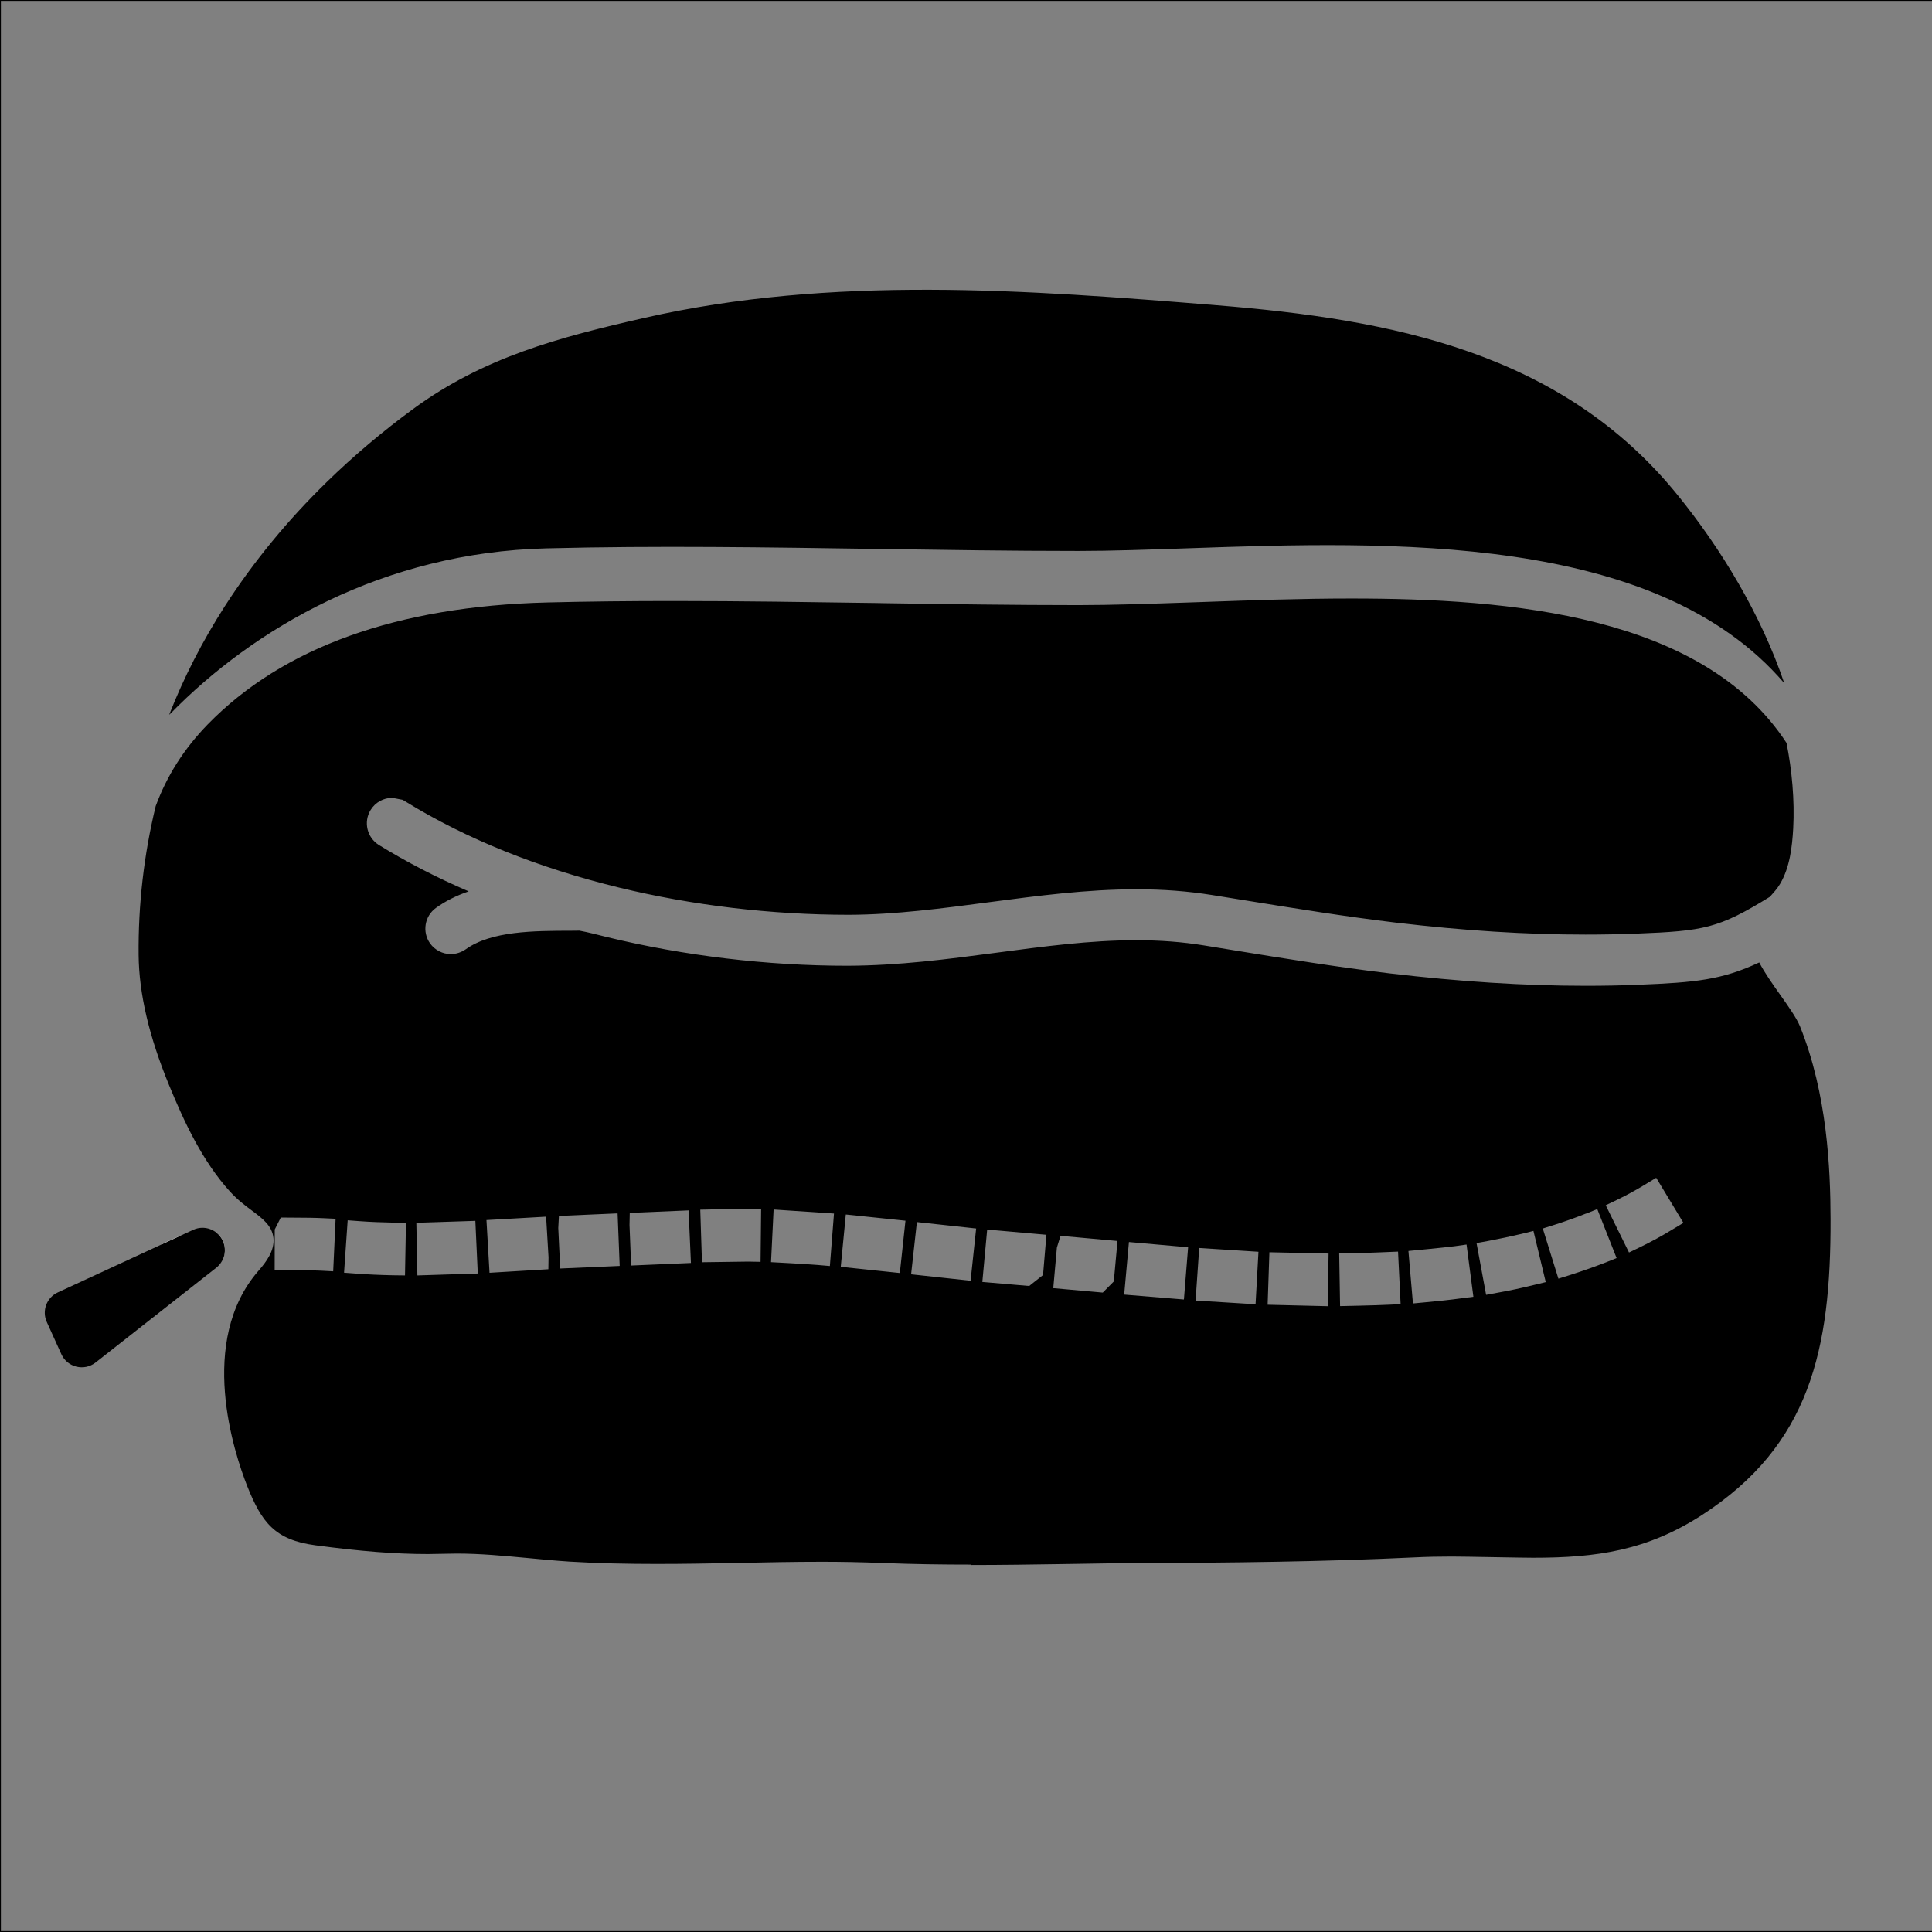
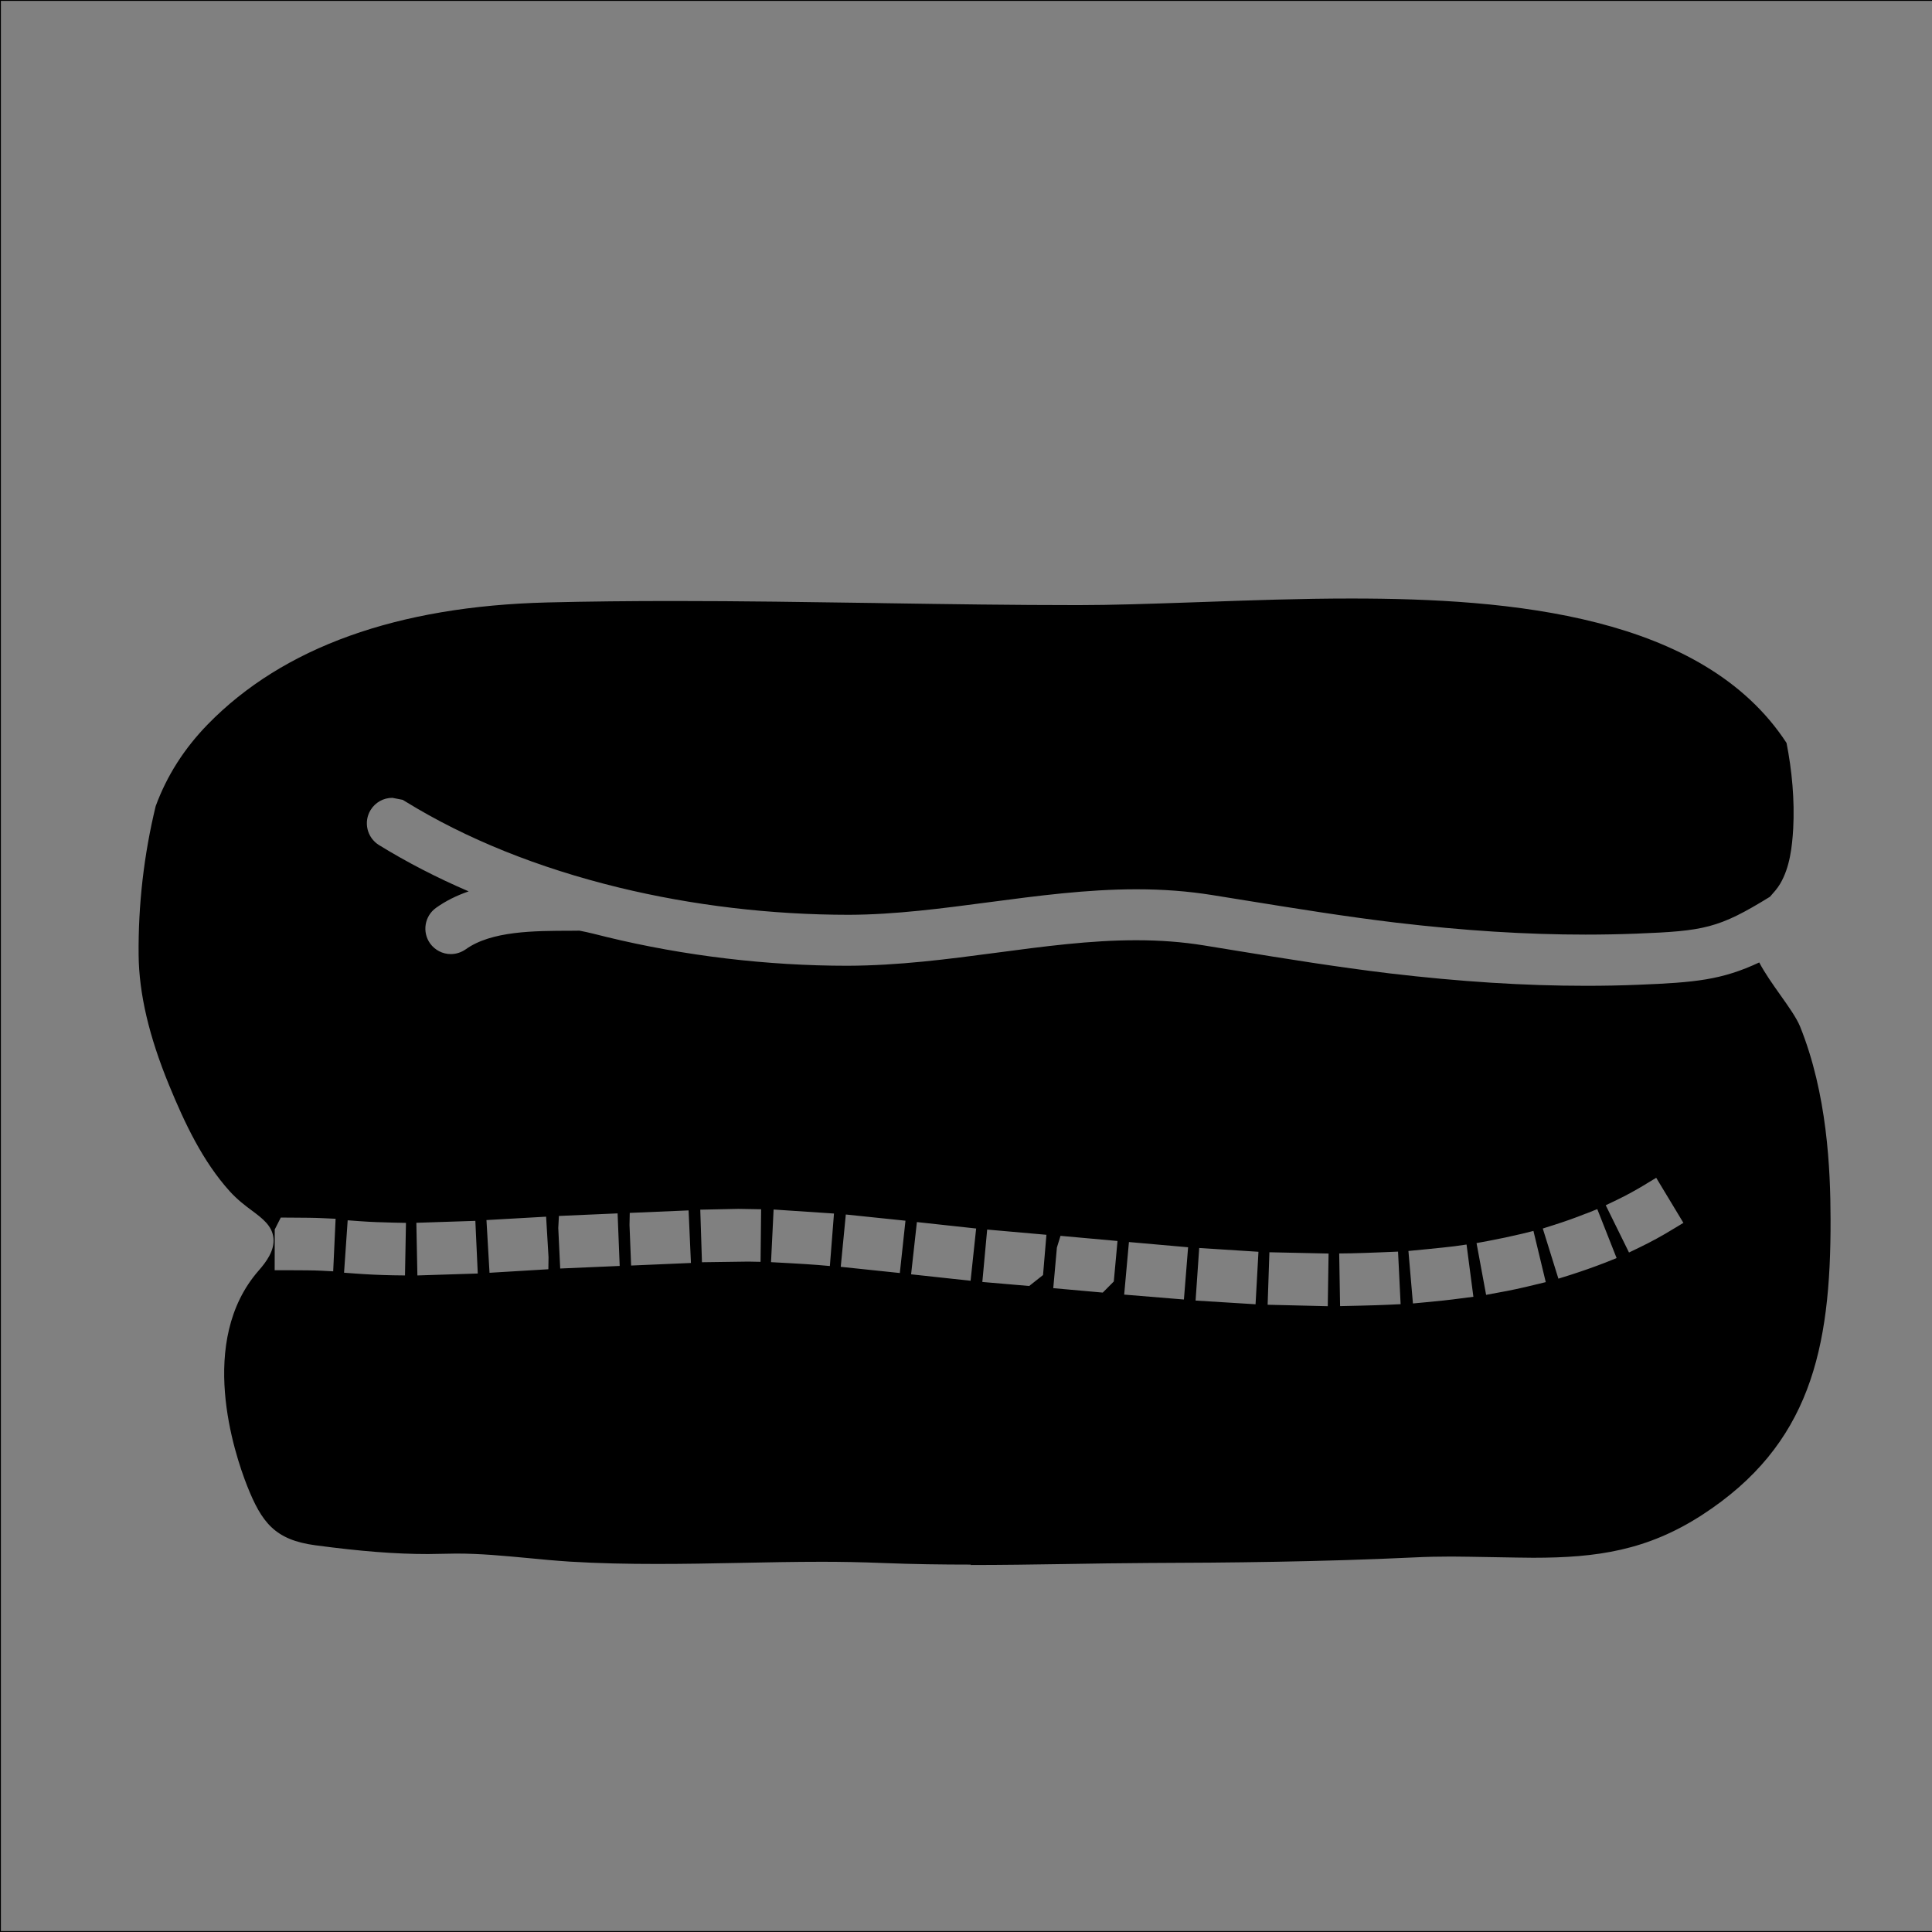
<svg xmlns="http://www.w3.org/2000/svg" id="Layer_1" version="1.1" viewBox="0 0 24 24">
  <rect x="0" y="0" width="24" height="24" fill="#808080" stroke="none" />
  <defs>
    <style>
      .st0 {
        fill: none;
        stroke: #000;
        stroke-miterlimit: 10;
        stroke-width: .022px;
      }

      .st1 {
        fill: #fff;
      }
    </style>
  </defs>
  <g>
-     <path d="M2.112,8.869c-.004.004-.007.008-.011.011.183-.466.414-.916.689-1.345.361-.562.788-1.077,1.265-1.543.337-.329.699-.634,1.078-.912.879-.644,1.81-.889,2.867-1.13,2.33-.532,4.756-.35,7.115-.158,2.183.177,4.288.585,5.725,2.358.537.662,1.034,1.478,1.325,2.337-1.597-1.868-4.893-1.764-7.408-1.676-.492.017-.958.033-1.359.033-.836,0-1.687-.013-2.511-.025-1.345-.02-2.736-.042-4.104-.007-2.017.051-3.63.991-4.671,2.058Z" />
    <path d="M12.059,19.436c-.358,0-.716-.005-1.072-.019-.3-.012-.539-.016-.778-.016-.343,0-.685.007-1.028.014-.341.007-.682.013-1.022.013-.361,0-.722-.007-1.082-.029-.182-.012-.356-.028-.527-.045-.292-.027-.577-.055-.88-.055l-.354.006c-.406,0-.837-.034-1.399-.109-.501-.067-.666-.282-.847-.738-.16-.406-.623-1.798.143-2.674.094-.107.2-.25.184-.404s-.138-.245-.268-.342c-.081-.06-.178-.133-.273-.237-.341-.377-.565-.857-.755-1.319-.251-.61-.374-1.139-.379-1.618-.006-.626.066-1.248.212-1.85.138-.375.351-.712.648-1.017.935-.957,2.352-1.466,4.214-1.513.521-.013,1.046-.018,1.571-.018.843,0,1.685.013,2.51.025l.106.002c.793.012,1.61.024,2.413.024.411,0,.881-.016,1.379-.033l.175-.006c.59-.021,1.211-.043,1.835-.043,1.973,0,4.37.204,5.408,1.794.067.337.102.711.083,1.063-.013.225-.041.482-.163.688-.035.06-.082.11-.126.16-.639.394-.818.425-1.659.458-.208.008-.419.012-.632.012-.74,0-1.512-.049-2.358-.149-.624-.075-1.224-.172-1.856-.274l-.428-.069c-.296-.047-.602-.071-.936-.071-.621,0-1.234.082-1.827.16-.582.077-1.169.155-1.743.157-.97,0-1.948-.117-2.857-.338-1.006-.245-1.898-.604-2.652-1.068l-.036-.022-.129-.025c-.111,0-.212.057-.27.151-.091.148-.045.343.103.435.346.213.719.406,1.115.576-.154.053-.289.121-.406.205-.142.102-.174.3-.073.442.06.083.156.132.257.132.066,0,.13-.021.185-.059.319-.229.847-.23,1.312-.231l.102-.001c.111.021.226.051.342.08.959.233,1.991.356,2.985.356.639-.002,1.248-.082,1.837-.16.61-.081,1.18-.157,1.751-.157.299,0,.574.021.84.064l.393.064c.624.102,1.27.206,1.918.284.874.103,1.671.154,2.436.154.221,0,.439-.004.653-.013.707-.028,1.036-.06,1.5-.277.068.13.165.267.259.4.101.142.205.289.248.395.337.836.378,1.768.379,2.395.005,1.623-.259,2.804-1.591,3.67-.685.445-1.312.535-2.103.535-.159,0-.834-.015-1.015-.015-.152,0-.309.003-.468.011-1.153.055-2.314.066-3.299.069-.342.002-.685.007-1.03.013-.391.006-.784.012-1.175.012ZM15.746,16.208l.748.018.01-.654-.735-.016-.022.652ZM16.786,15.569l-.15.002.011.654s.456-.009.602-.017l.15-.007-.032-.653s-.434.019-.58.021ZM14.852,16.156l.745.046.036-.652-.736-.047-.045.653ZM18.07,15.481c-.138.018-.574.059-.574.059l.056.652.15-.014c.154-.014.307-.03.453-.05l.148-.019-.085-.649-.148.021ZM13.965,16.082l.742.061.052-.649-.735-.065-.059.652ZM18.904,15.327c-.134.032-.273.061-.415.088l-.147.027.119.643.146-.027c.153-.027.305-.06.45-.096l.145-.035-.153-.636-.145.036ZM13.129,15.499l-.045.503.615.055.137-.138.046-.503-.708-.064-.045.146ZM12.203,15.925l.582.05.172-.136.042-.5-.736-.065-.06.65ZM11.318,15.83l.739.08.069-.649-.736-.08-.072.649ZM19.702,15.075c-.127.051-.26.098-.395.141l-.142.045.194.623.144-.045c.15-.048.298-.1.44-.155l.139-.056-.24-.608-.14.056ZM4.273,15.81l.149.011c.146.011.3.018.459.021l.15.002.012-.653-.15-.003c-.146-.003-.289-.008-.424-.018l-.15-.011-.045.651ZM5.172,15.19l.013.654.75-.024-.03-.654-.733.024ZM10.444,15.737l.734.077.07-.65-.741-.077-.063.65ZM6.043,15.156l.038.655.731-.044.002-.15-.03-.503-.74.042ZM3.413,15.275l-.001.504h.15c.204.001.326.001.427.006l.15.008.03-.653-.15-.007c-.111-.006-.242-.006-.381-.007l-.15-.001-.076.15ZM6.943,15.105l-.008.15.024.503.739-.032-.026-.653-.729.032ZM9.578,15.679s.428.022.581.035l.15.013.051-.652-.75-.05-.032.654ZM7.823,15.067l-.003.15.02.504.743-.032-.029-.653-.731.031ZM8.699,15.027l.021.653.576-.008.152.003.007-.653-.283-.005-.474.01ZM20.446,14.709c-.116.07-.238.138-.363.198l-.136.065.289.587.135-.065c.142-.069.28-.144.413-.226l.128-.077-.338-.56-.128.077Z" />
  </g>
-   <path class="st1" d="M2.006,15.457c.058.023.121.044.191.062l.045-.171-.236.109ZM2.788,15.474c-.014-.068-.05-.123-.099-.162l-.029.287c.039.004.079.007.121.01.013-.043.016-.089.006-.135Z" />
-   <path d="M2.781,15.609c-.016.054-.049.103-.094.139l-1.5,1.178c-.142.111-.351.06-.425-.104l-.181-.4c-.063-.139-.002-.303.137-.367l1.289-.596.236-.109v-0l.156-.072c.038-.018.078-.026.116-.026.064,0,.125.022.174.061.049.039.085.095.099.162.009.046.007.092-.006.135Z" />
  <polyline class="st0" points="24 24 0 24 0 0 24 0" />
</svg>